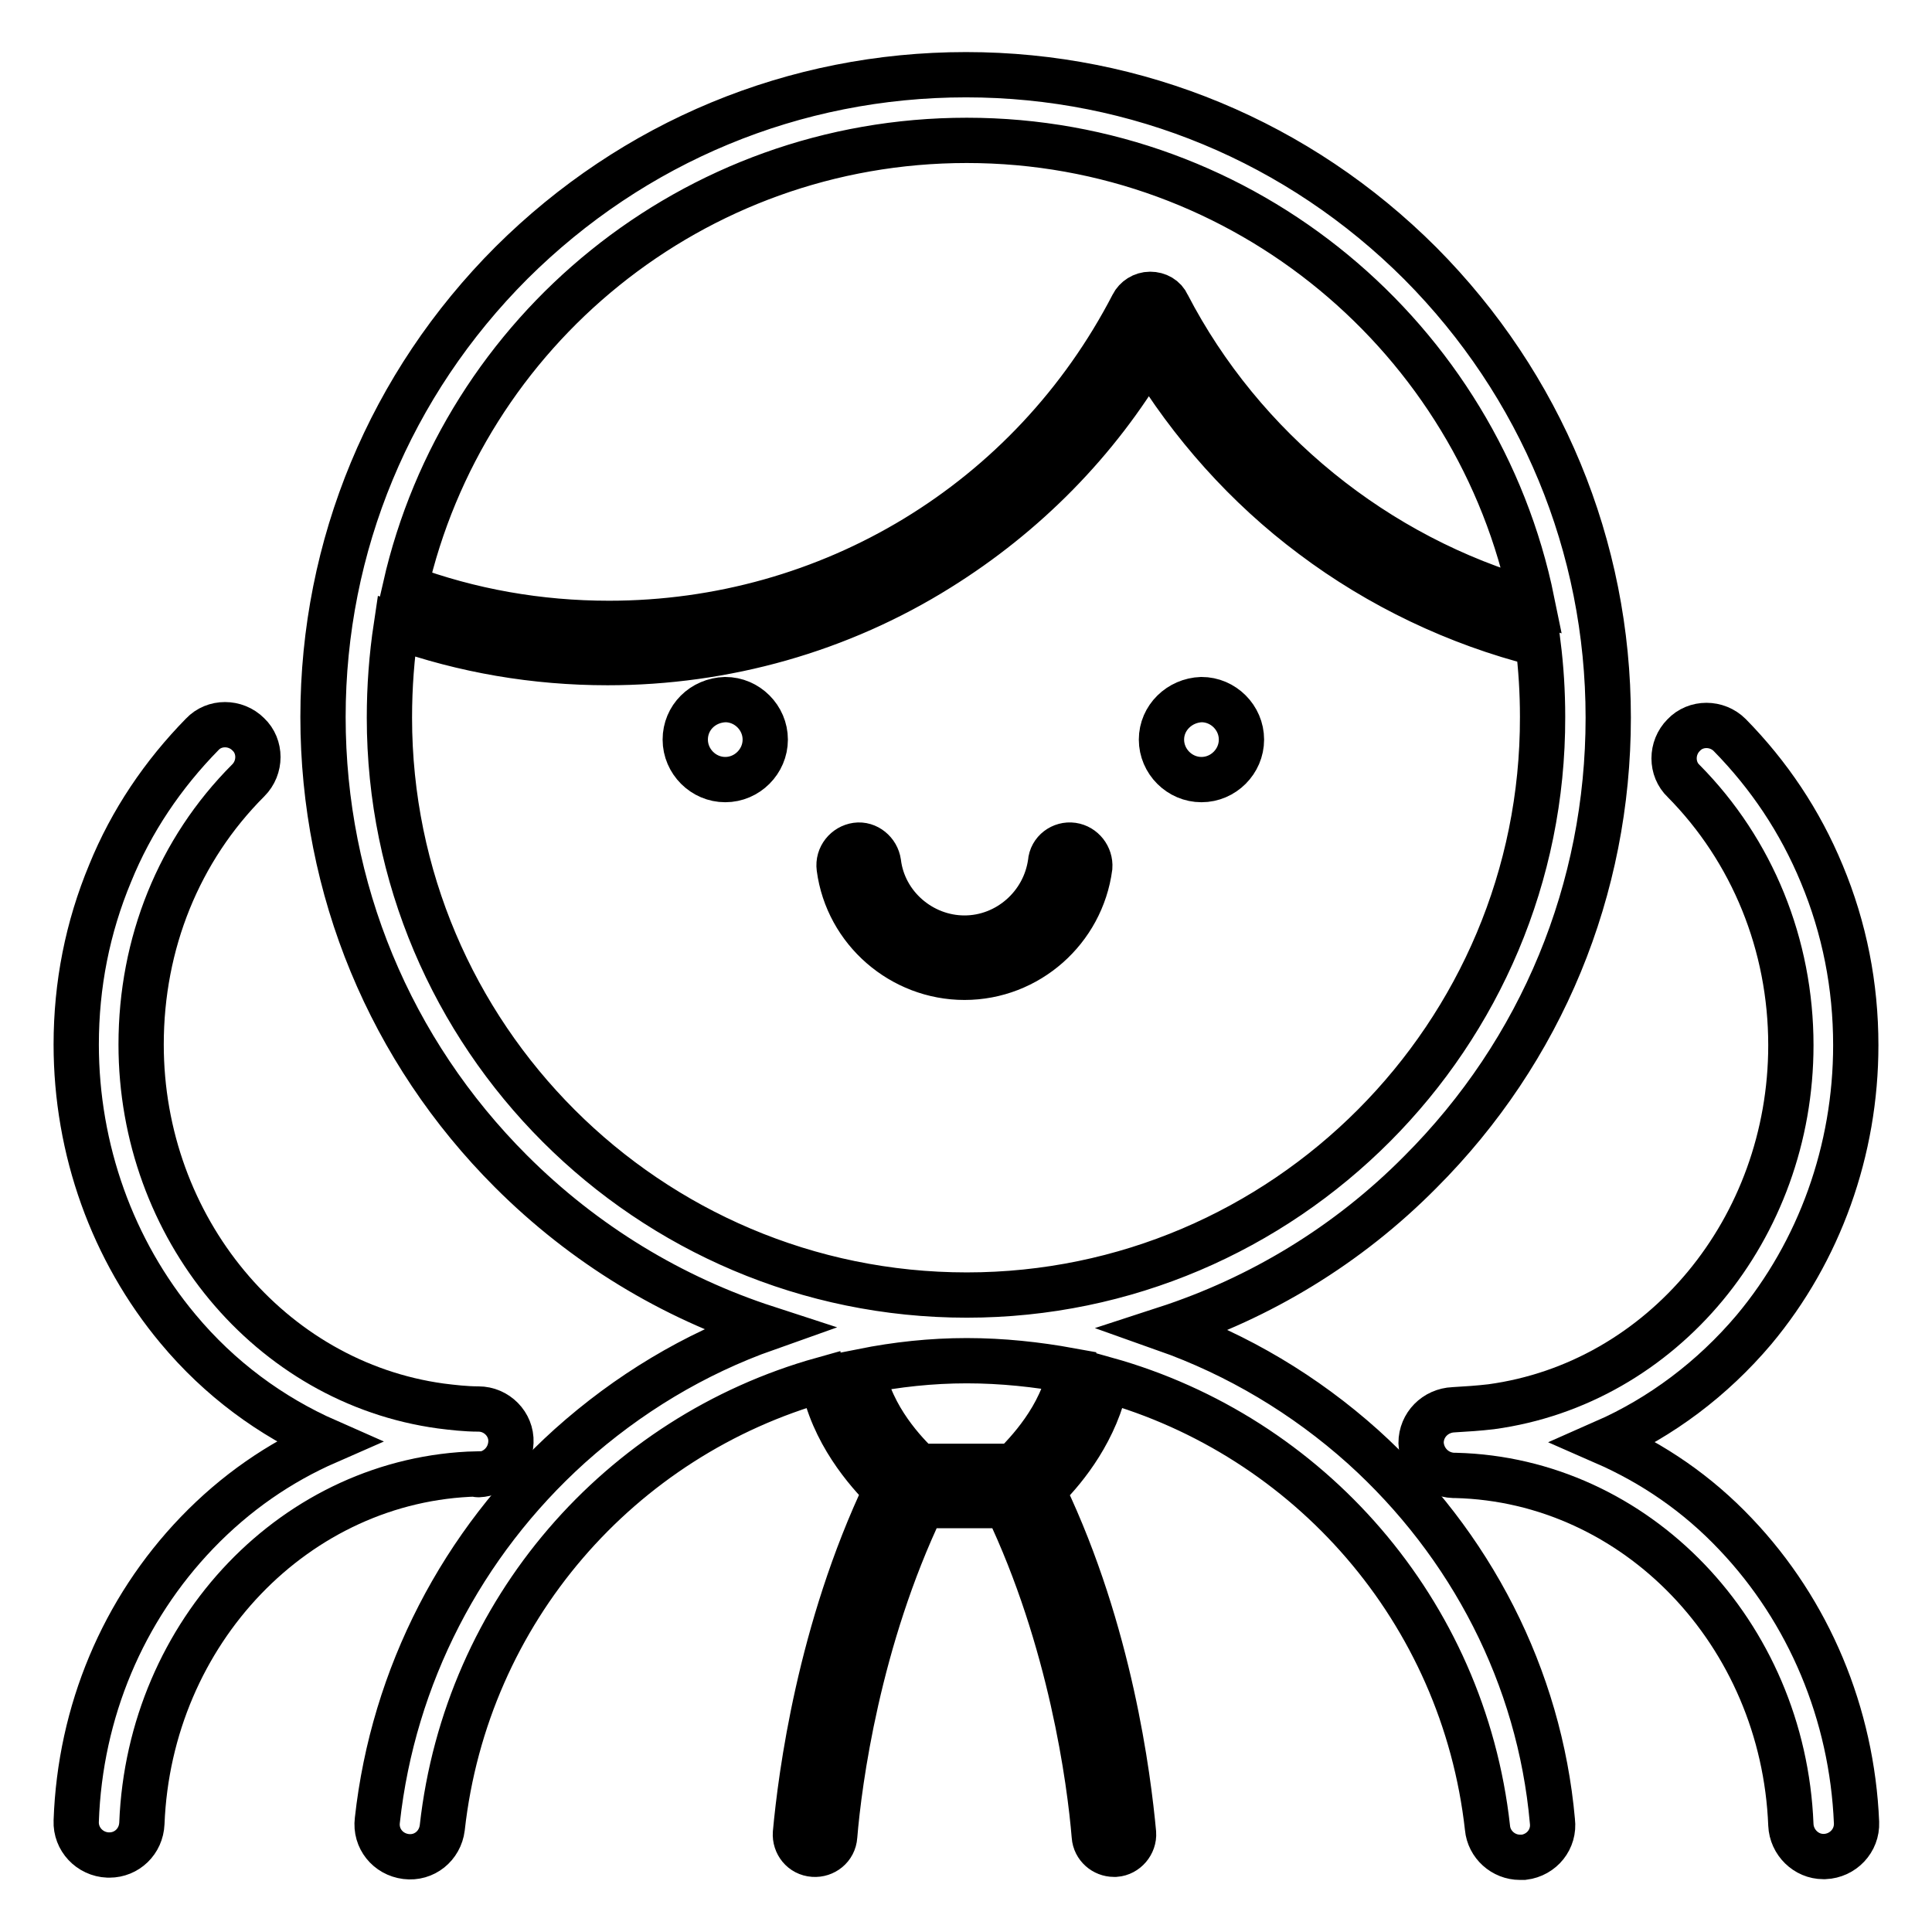
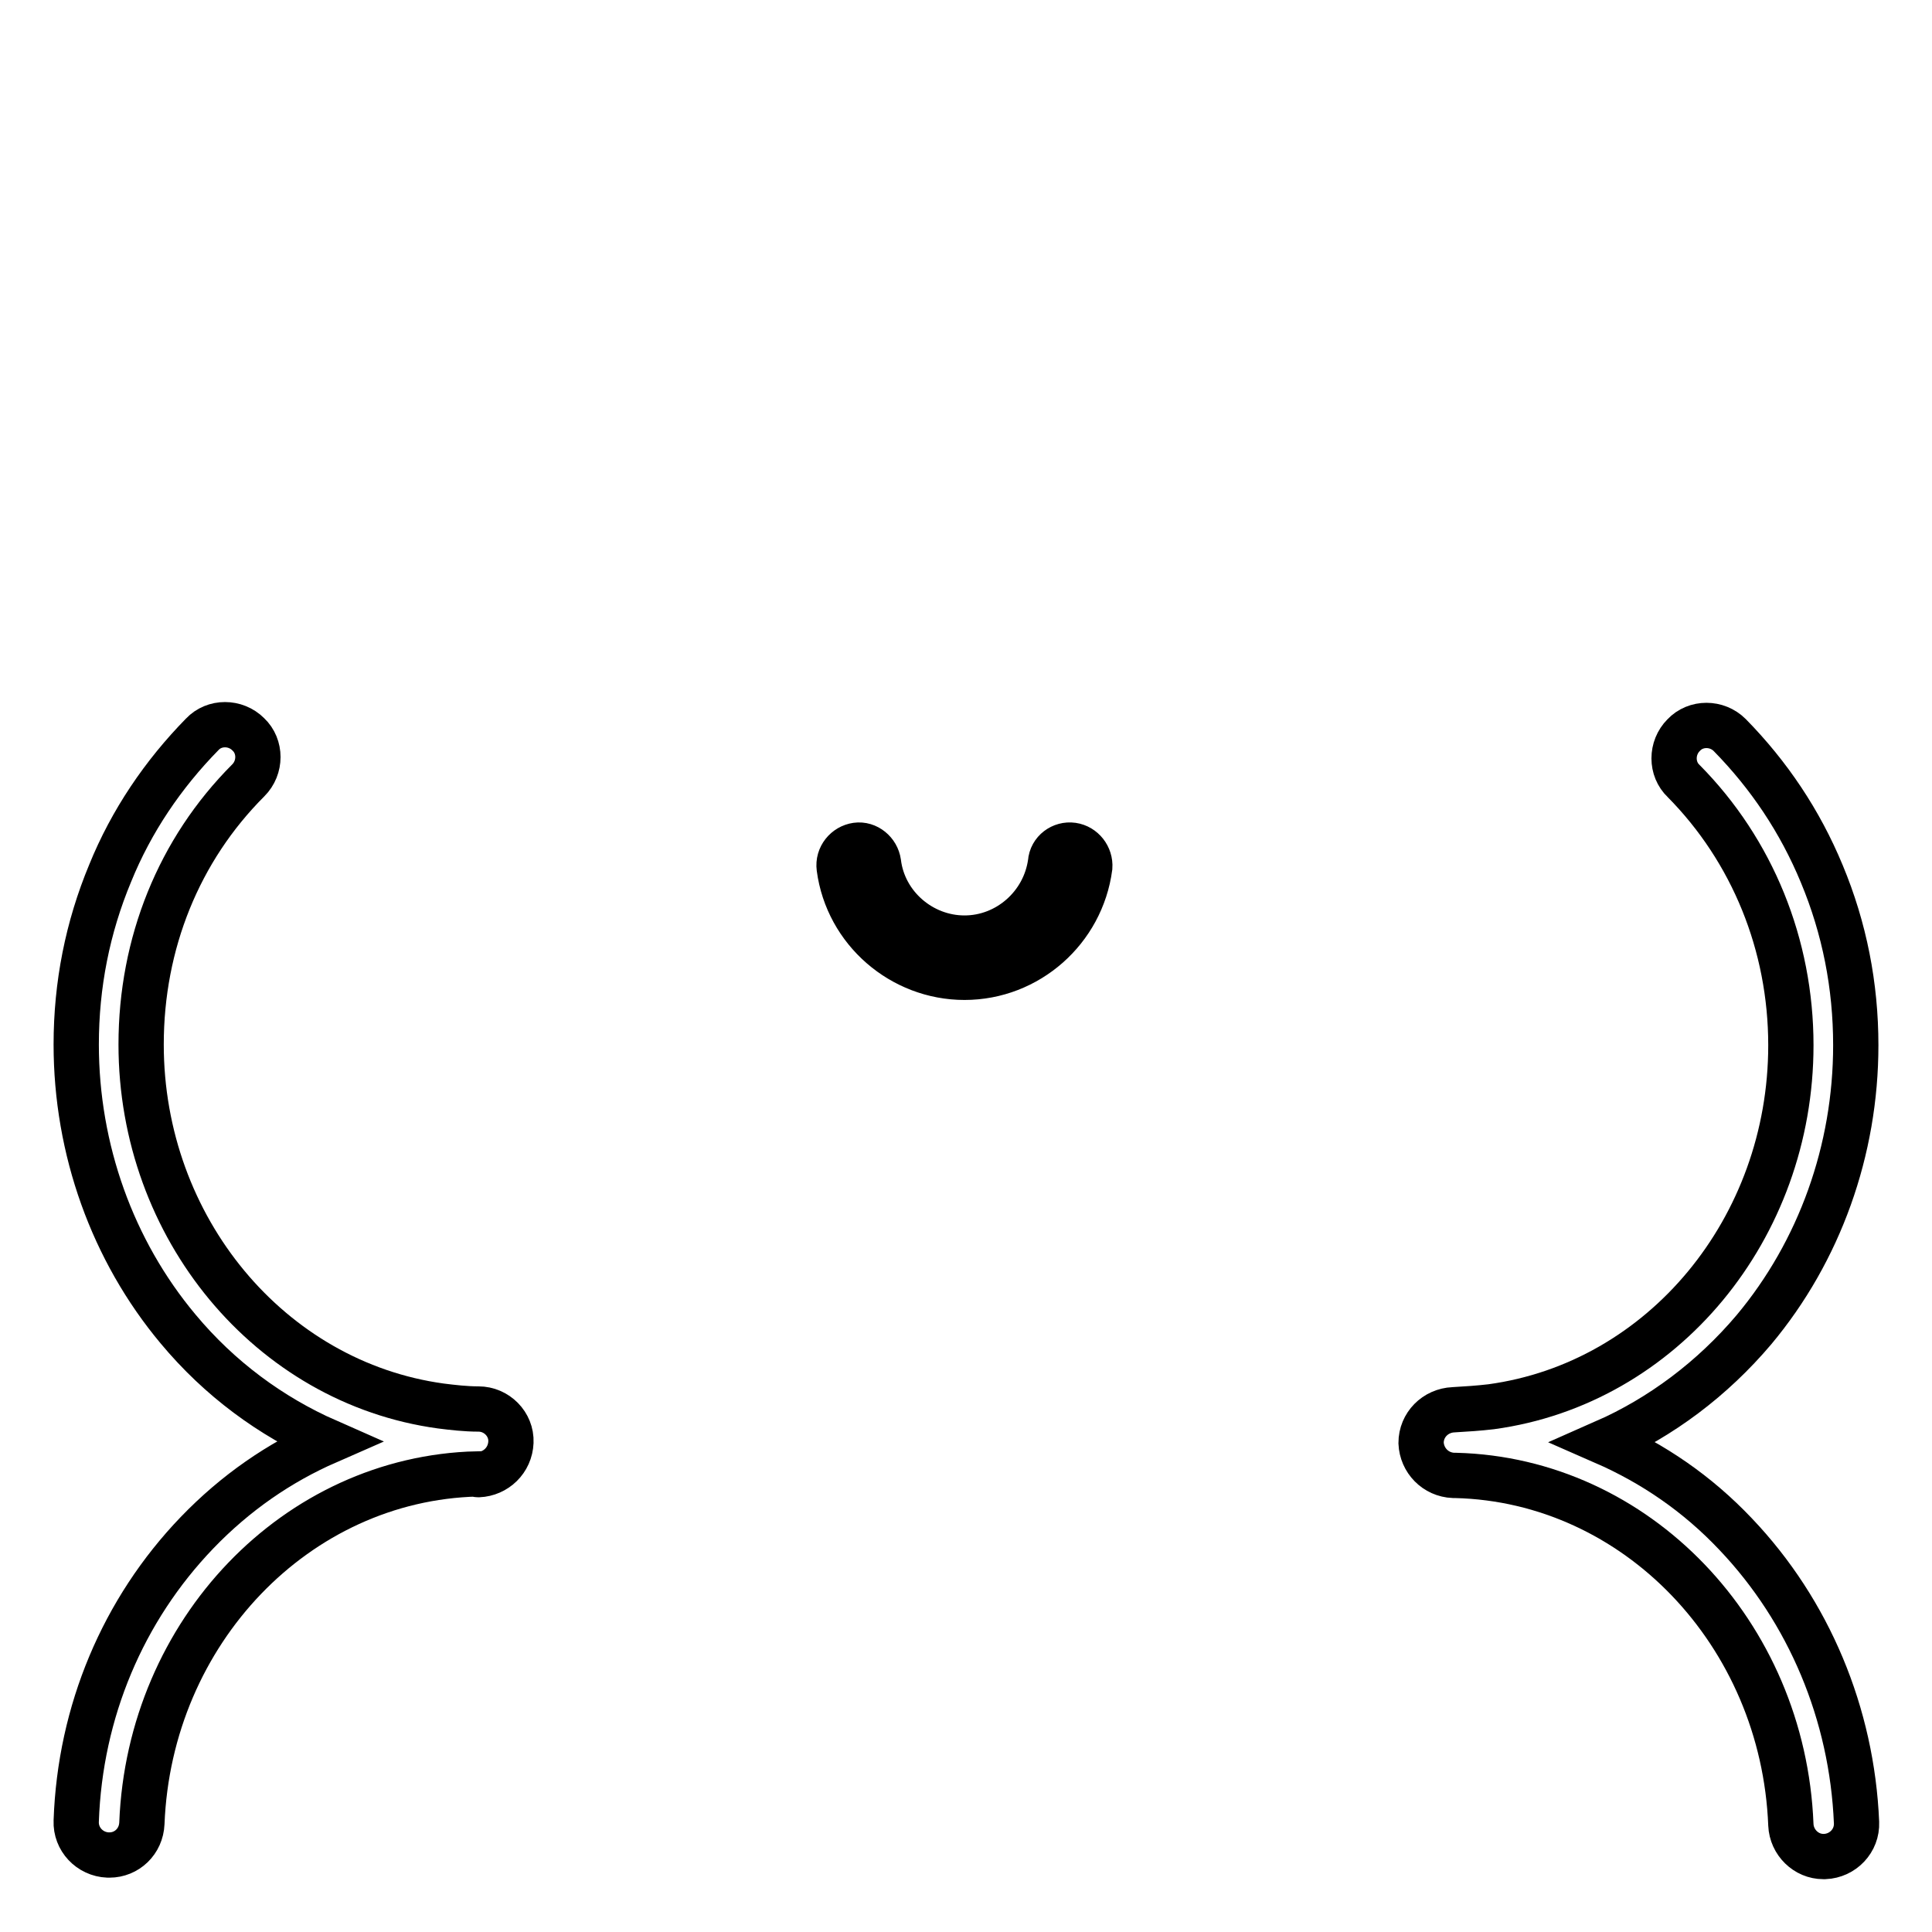
<svg xmlns="http://www.w3.org/2000/svg" version="1.1" x="0px" y="0px" viewBox="0 0 256 256" enable-background="new 0 0 256 256" xml:space="preserve">
  <g>
-     <path stroke-width="6" fill-opacity="0" stroke="#000000" d="M90.8,98c0,2.9,2.4,5.3,5.3,5.3c2.9,0,5.3-2.4,5.3-5.3c0-2.9-2.4-5.3-5.3-5.3C93.1,92.8,90.8,95.1,90.8,98z " />
    <path stroke-width="6" fill-opacity="0" stroke="#000000" d="M63.4,195.4c2.3-0.1,4.2-1.9,4.3-4.3c0.1-2.4-1.9-4.4-4.3-4.4c-1.7,0-3.4-0.2-5-0.4 c-22.6-3.1-39.7-23.6-39.7-47.9c0-13.4,5-25.8,14.2-35c1.7-1.7,1.7-4.5,0-6.1c-1.7-1.7-4.5-1.7-6.1,0c-5.2,5.3-9.4,11.5-12.2,18.4 c-3,7.2-4.5,14.8-4.5,22.7c0,13.9,4.8,27.3,13.5,37.7c5.5,6.6,12.3,11.6,19.8,14.9c-6.4,2.8-12.2,6.8-17.3,12.1 c-9.8,10.2-15.5,23.7-16,38.2c-0.1,2.4,1.8,4.4,4.2,4.5h0.2c2.3,0,4.2-1.8,4.3-4.2c1-25.4,20.5-45.7,44.4-46.3 C63.2,195.4,63.3,195.4,63.4,195.4z M142.1,112c-1.4-0.2-2.8,0.8-2.9,2.3c-0.8,5.7-5.7,10-11.4,10c-5.7,0-10.7-4.3-11.4-10 c-0.2-1.4-1.5-2.5-2.9-2.3c-1.4,0.2-2.5,1.5-2.3,3c1.1,8.3,8.3,14.5,16.6,14.5c8.4,0,15.5-6.3,16.6-14.6 C144.5,113.5,143.5,112.2,142.1,112L142.1,112z" />
-     <path stroke-width="6" fill-opacity="0" stroke="#000000" d="M153.9,98c0,2.9,2.4,5.3,5.3,5.3c2.9,0,5.3-2.4,5.3-5.3c0-2.9-2.4-5.3-5.3-5.3 C156.3,92.8,153.9,95.1,153.9,98z" />
    <path stroke-width="6" fill-opacity="0" stroke="#000000" d="M212.6,191.1c7.5-3.3,14.3-8.4,19.8-14.9c8.7-10.4,13.5-23.8,13.5-37.7c0-7.9-1.5-15.5-4.5-22.7 c-2.9-7-7-13.1-12.2-18.4c-1.7-1.7-4.5-1.7-6.1,0c-1.7,1.7-1.7,4.5,0,6.1c9.1,9.2,14.2,21.7,14.2,35c0,24.3-17,44.8-39.7,47.9 c-1.7,0.2-3.3,0.3-5,0.4c-2.4,0.1-4.3,2-4.3,4.4c0.1,2.3,1.9,4.2,4.3,4.3c0.1,0,0.2,0,0.3,0c23.9,0.6,43.4,20.9,44.4,46.3 c0.1,2.3,2,4.2,4.3,4.2h0.2c2.4-0.1,4.3-2.1,4.2-4.5c-0.6-14.4-6.3-28-16-38.2C224.9,197.9,219,193.9,212.6,191.1z" />
-     <path stroke-width="6" fill-opacity="0" stroke="#000000" d="M180.6,191.7c-7.7-6.9-16.6-12.2-26.2-15.6c12.6-4.1,24.2-11.1,33.8-20.8c16.1-16.1,24.9-37.5,24.9-60.2 s-8.9-44.1-24.9-60.2c-16.1-16.1-37.5-25-60.2-25c-22.8,0-44.1,8.9-60.2,24.9c-16.1,16.1-25,37.5-25,60.2 c0,22.8,8.9,44.2,24.9,60.2c9.7,9.7,21.3,16.7,33.9,20.8c-9.6,3.4-18.4,8.7-26.1,15.6c-14.3,12.9-23.4,30.5-25.5,49.6 c-0.3,2.4,1.4,4.5,3.8,4.8c2.4,0.3,4.5-1.4,4.8-3.8c3.2-28.8,23.6-51.9,50.4-59.4c1.3,7,5.9,12.2,8.4,14.7 c-8.8,18.5-11.3,37.8-12,45.4c-0.1,1.4,0.9,2.7,2.4,2.8c1.4,0.1,2.7-0.9,2.8-2.4c0.6-7.3,3.1-26,11.6-43.8h11.2 c8.5,17.8,11,36.5,11.6,43.8c0.1,1.4,1.3,2.4,2.6,2.4h0.2c1.4-0.1,2.5-1.4,2.4-2.8c-0.7-7.5-3.1-26.6-11.8-44.9 c0.1-0.3,0.2-0.6,0.2-0.9c2.6-2.6,6.7-7.7,8-14.3c26.8,7.5,47.3,30.6,50.5,59.4c0.2,2.2,2.1,3.9,4.3,3.9c0.2,0,0.3,0,0.5,0 c2.4-0.3,4.1-2.4,3.8-4.8C204,222.2,194.9,204.6,180.6,191.7z M128.1,18.6c36.9,0,67.8,26.3,74.9,61.1 c-20.6-5.8-38.4-20.2-48.3-39.3c-0.4-0.9-1.3-1.4-2.3-1.4c-1,0-1.9,0.6-2.3,1.4c-13.5,26.1-40.1,42.2-69.4,42.2 c-9.3,0-18.4-1.6-27-4.8C61.4,43.9,91.8,18.6,128.1,18.6z M134.3,194.3h-12.5c-1.7-1.6-6.4-6.4-7.5-12.6c4.5-0.9,9.1-1.4,13.8-1.4 c4.7,0,9.3,0.5,13.7,1.3C140.7,187.8,136,192.6,134.3,194.3L134.3,194.3z M128.1,171.6c-42.2,0-76.5-34.3-76.5-76.5 c0-4.1,0.3-8.1,0.9-12.1c9,3.2,18.4,4.8,28,4.8c15.6,0,30.8-4.3,43.9-12.5c11.4-7.1,21-16.8,27.8-28.4c5.6,9.3,13,17.6,21.7,24.1 c8.9,6.7,19.2,11.6,29.9,14.3c0.4,3.2,0.6,6.4,0.6,9.7C204.5,137.2,170.2,171.6,128.1,171.6z" />
  </g>
</svg>